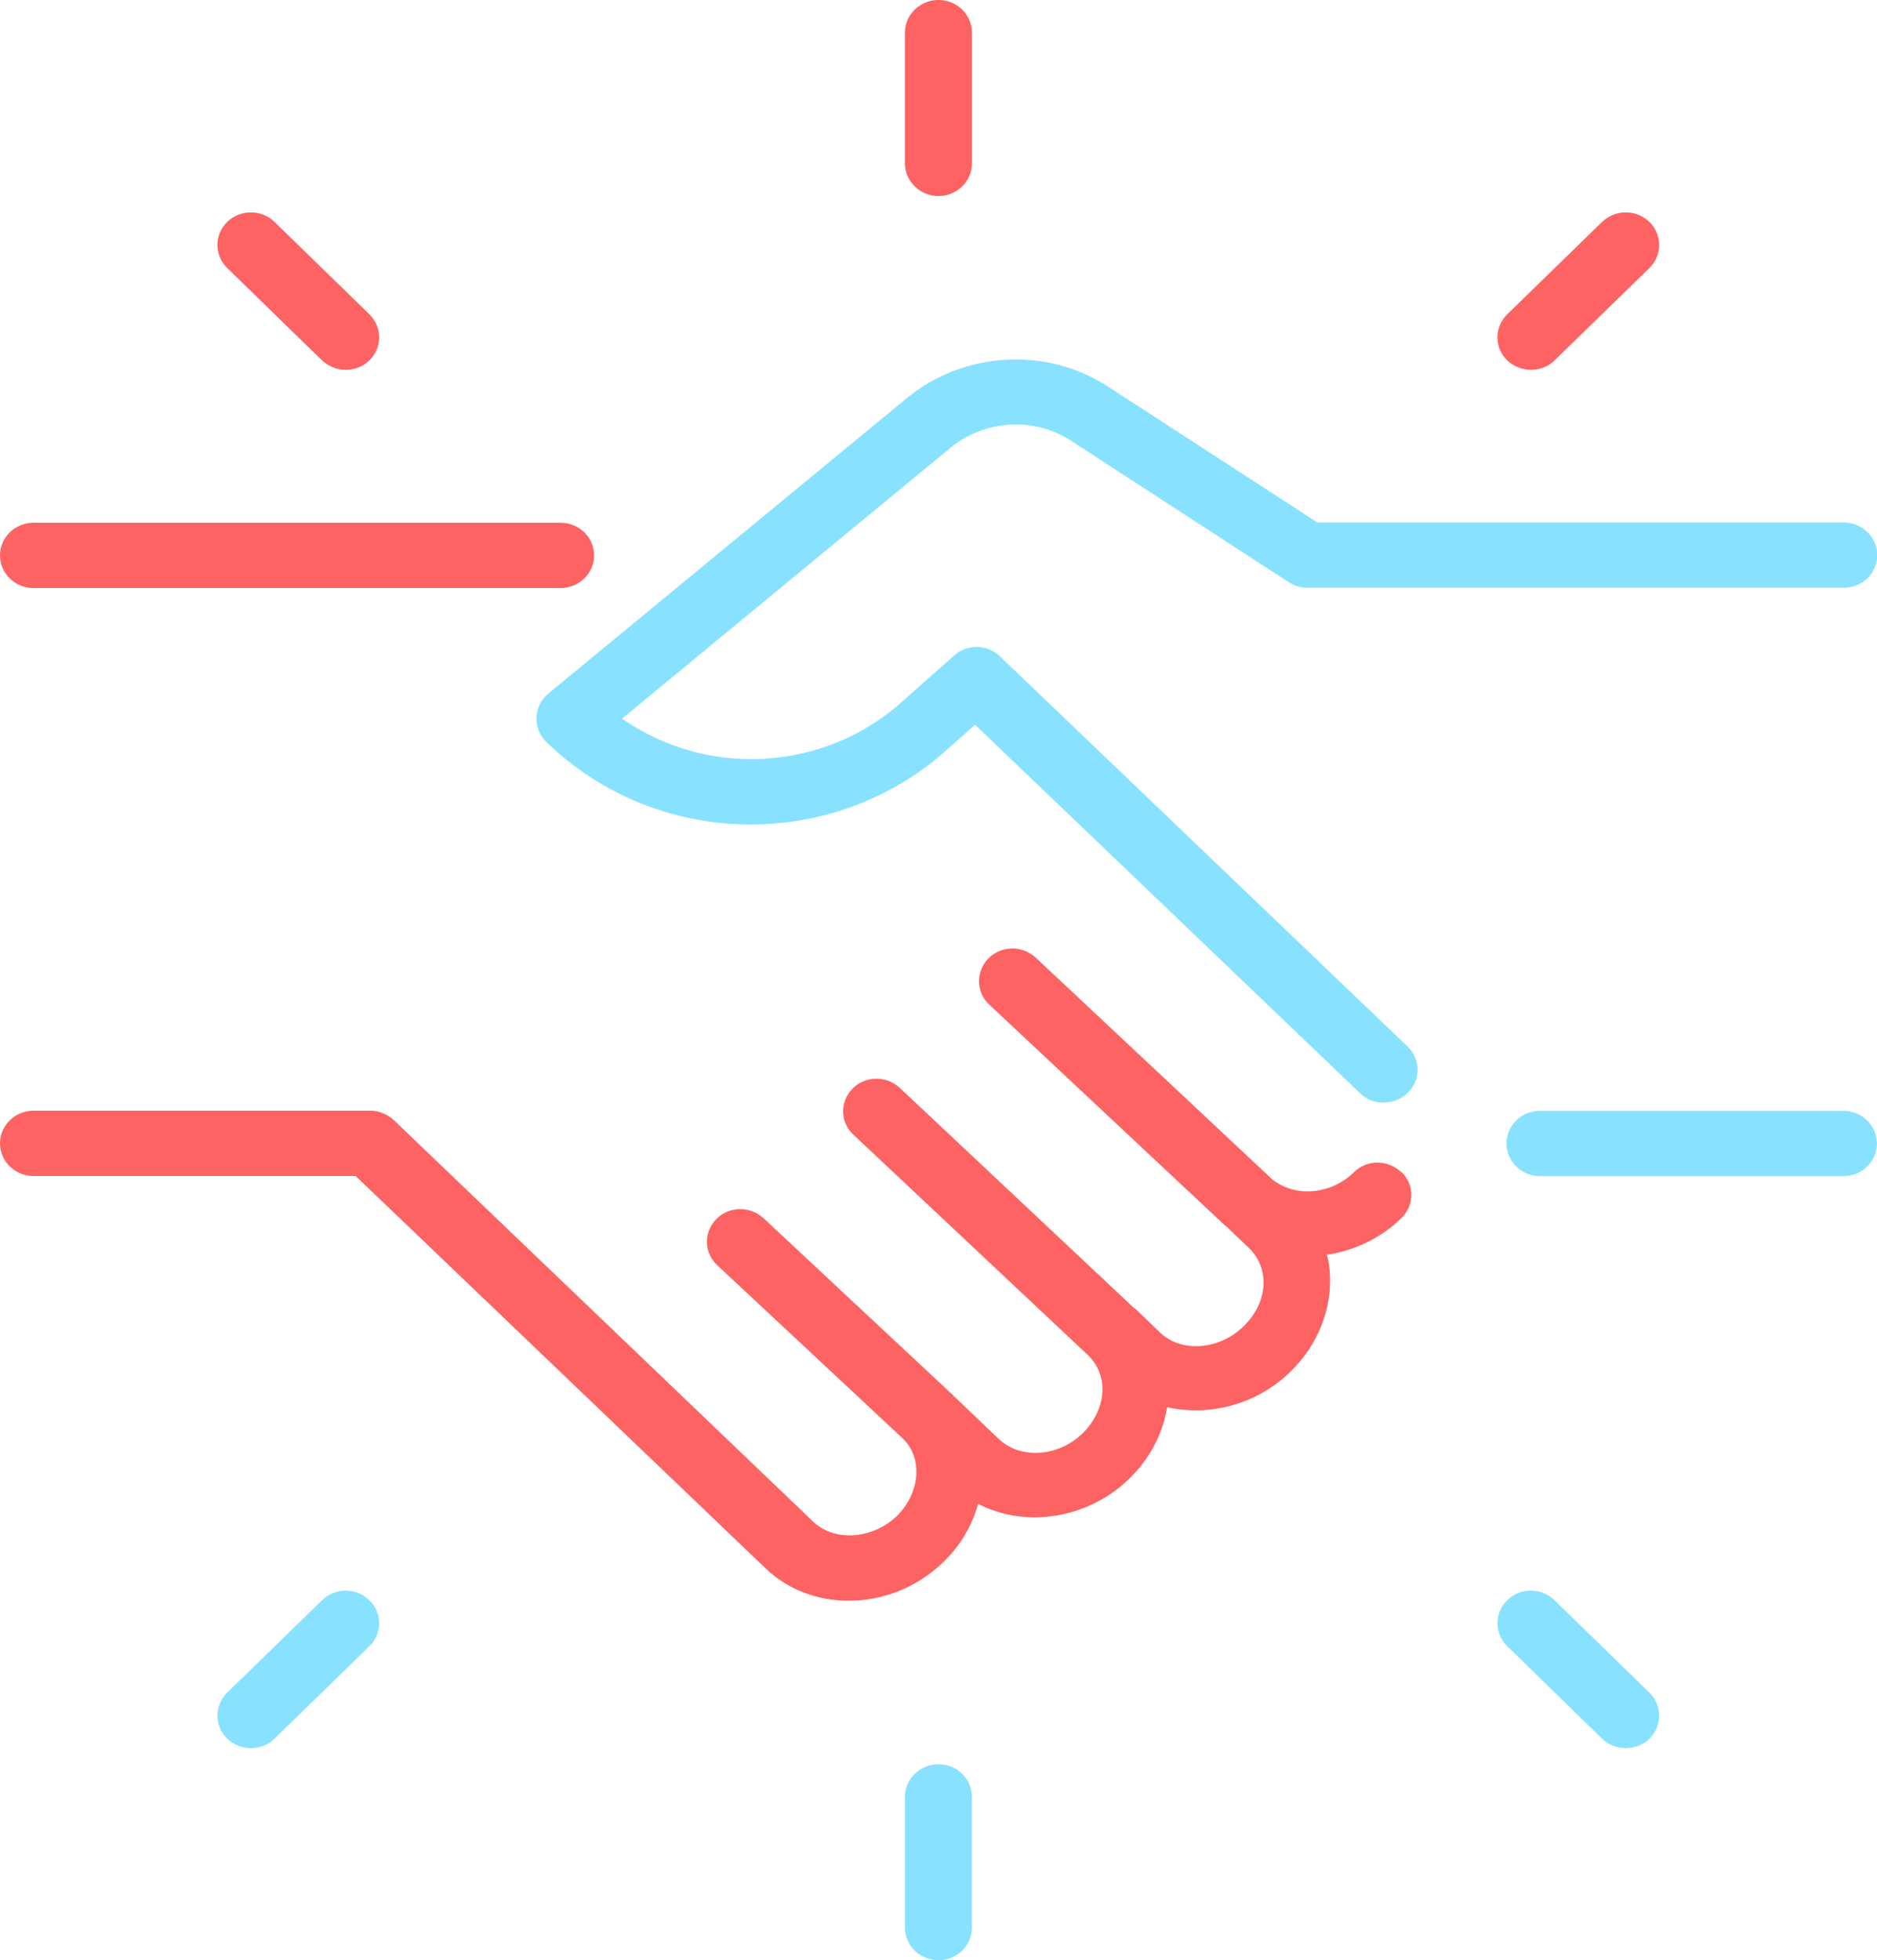
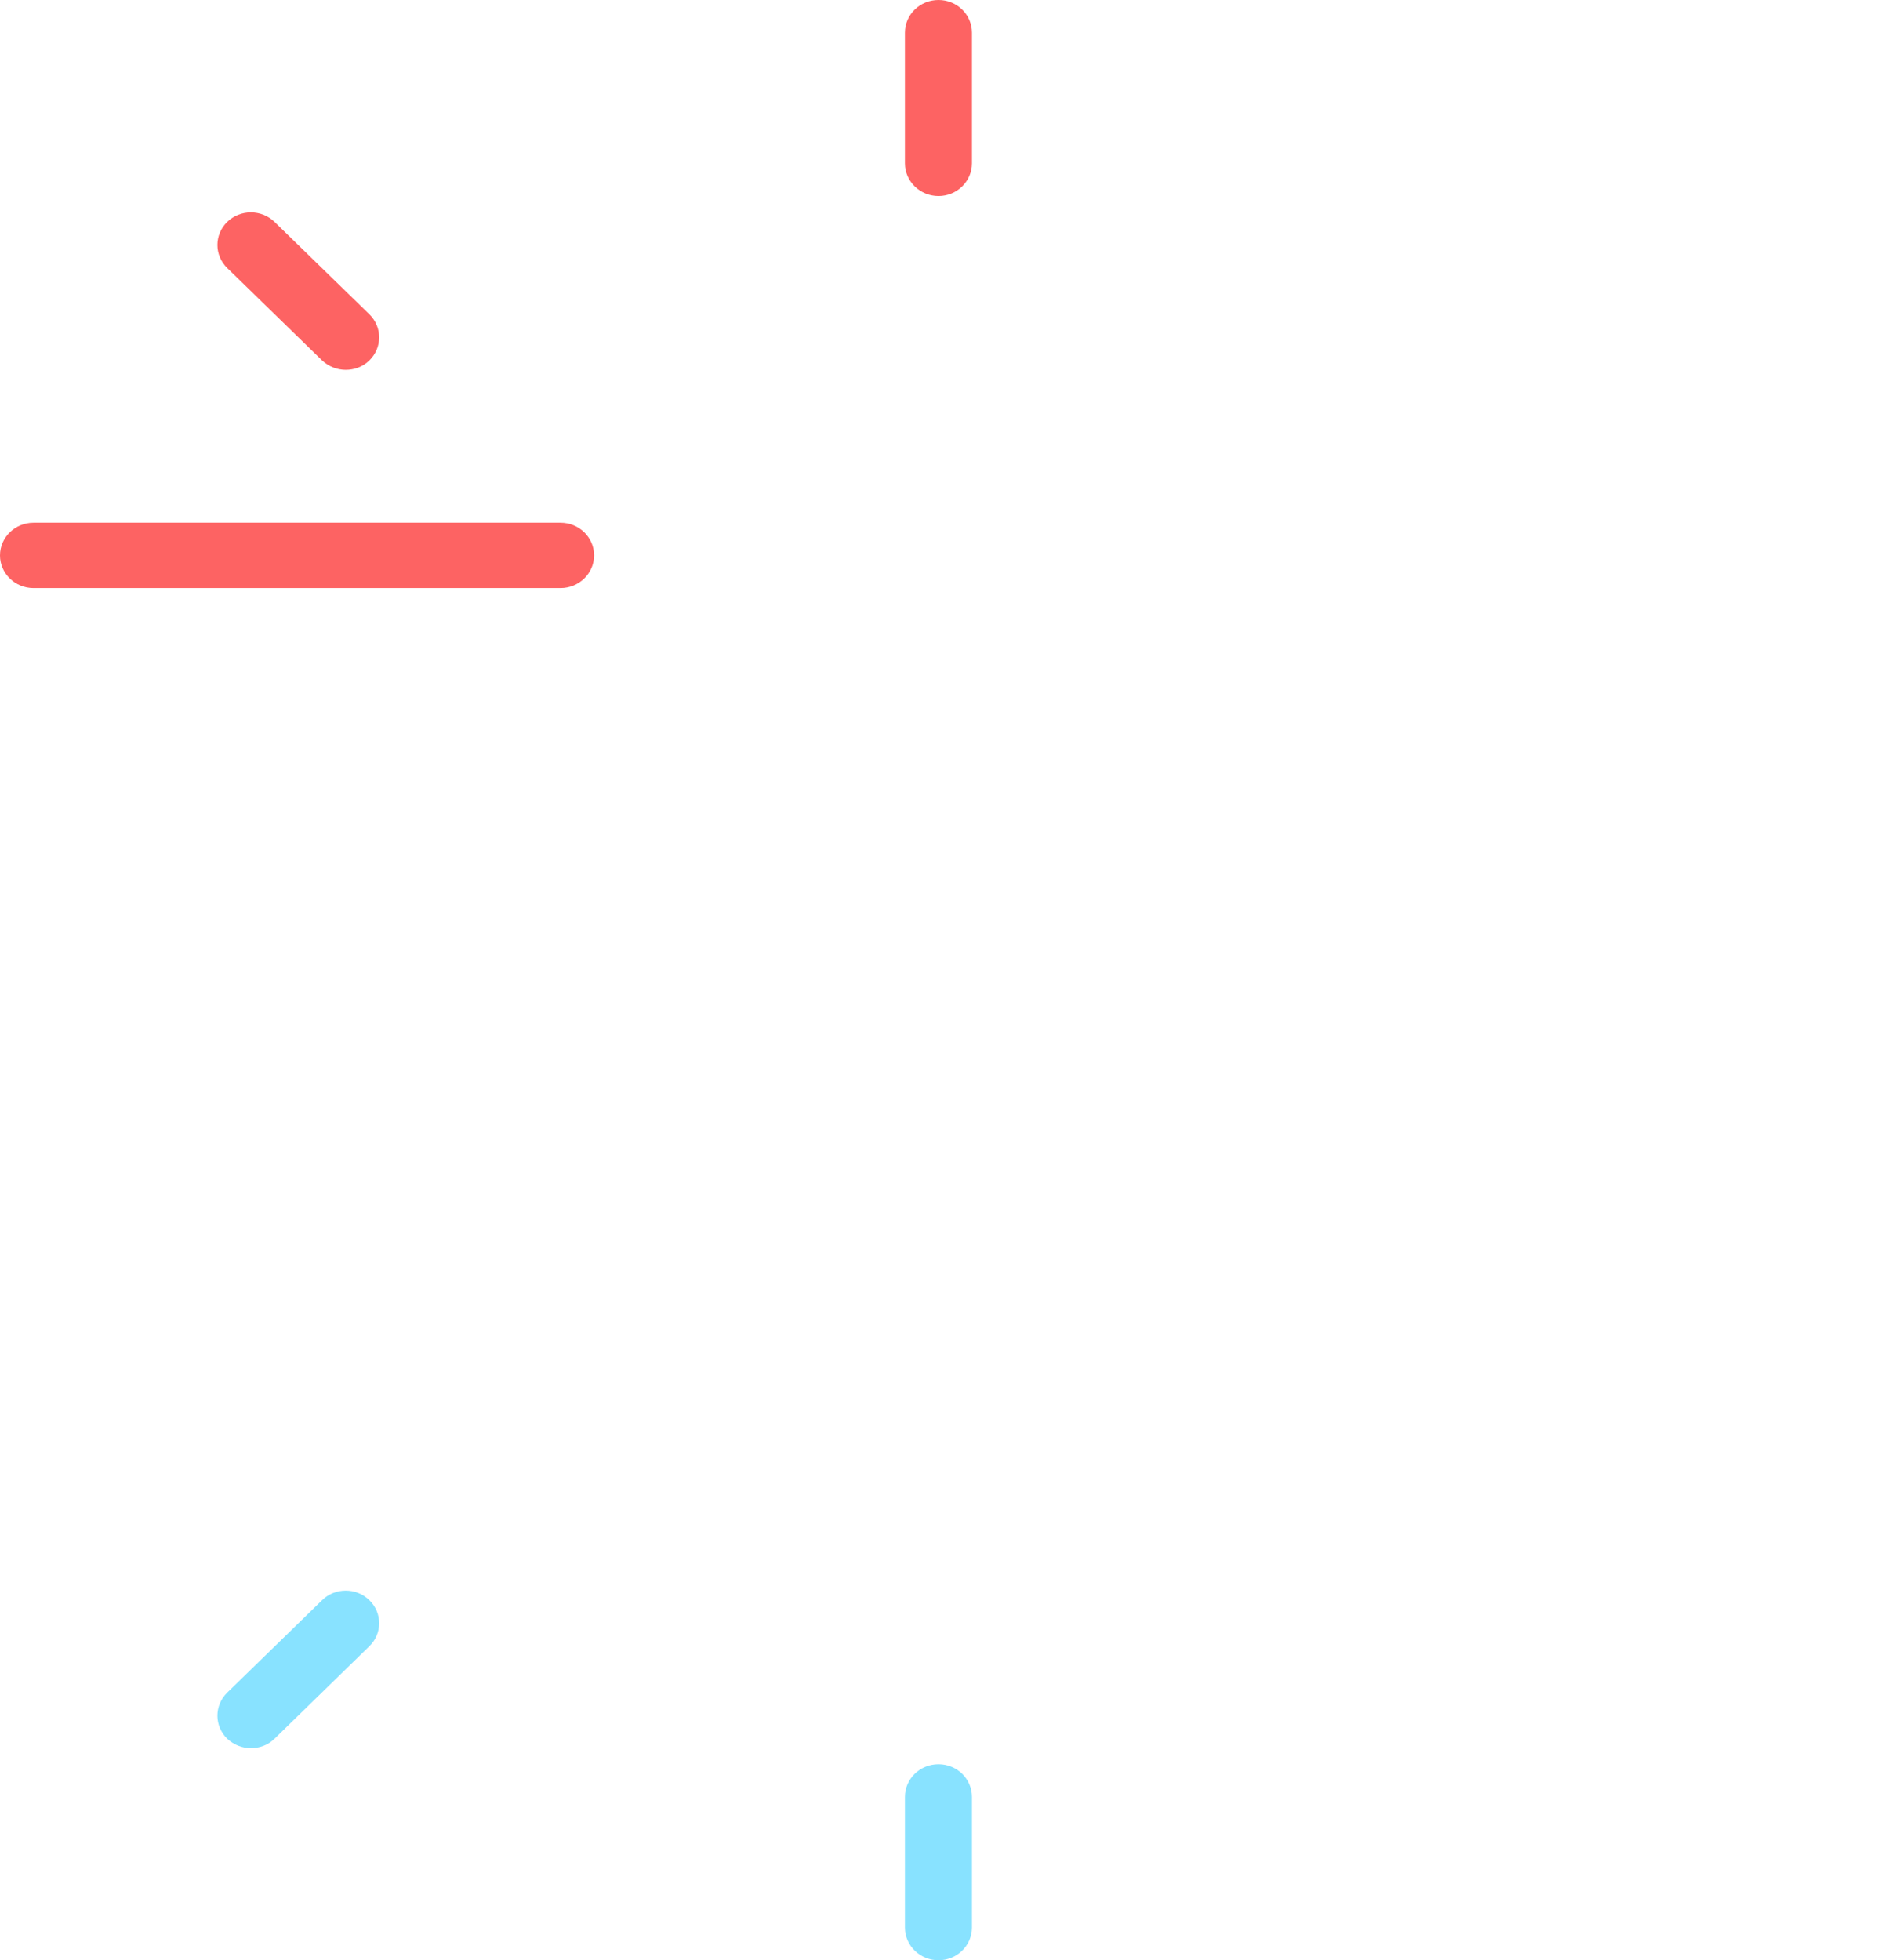
<svg xmlns="http://www.w3.org/2000/svg" id="Layer_2" width="143.66" height="150" viewBox="0 0 143.66 150">
  <defs>
    <style>.cls-1{clip-path:url(#clippath);}.cls-2{fill:none;}.cls-2,.cls-3,.cls-4{stroke-width:0px;}.cls-3{fill:#88e2ff;}.cls-4{fill:#fd6363;}</style>
    <clipPath id="clippath">
      <rect class="cls-2" x="0" width="143.66" height="150" />
    </clipPath>
  </defs>
  <g id="Layer_1-2">
    <g class="cls-1">
      <path class="cls-4" d="M2.57,45h40.33c1.41,0,2.57-1.12,2.57-2.5s-1.15-2.5-2.57-2.5H2.57C1.15,40,0,41.12,0,42.5s1.15,2.5,2.57,2.5" />
-       <path class="cls-4" d="M107.25,89.7c-1-.97-2.62-1-3.62,0-1.67,1.62-4.21,1.95-6,.73-.1-.08-.21-.12-.28-.2l-.08-.08-18.01-16.88c-1.03-.95-2.64-.92-3.62.08-.97,1-.95,2.57.08,3.53l18.01,16.87s.08.07.13.1l1.75,1.67c.64.62,1,1.4,1.08,2.25.13,1.33-.44,2.7-1.54,3.75-1.87,1.8-4.75,2-6.36.45l-1.9-1.83s-.1-.05-.15-.1l-17.88-16.8c-1.03-.95-2.64-.93-3.62.07-.97,1-.95,2.57.08,3.52l18.06,16.97c.64.68,1,1.53,1,2.5,0,1.23-.57,2.45-1.54,3.4-1.87,1.8-4.75,1.97-6.39.42l-3.82-3.65-14.19-13.25c-1.03-.95-2.64-.93-3.62.07-.98,1-.95,2.58.08,3.53l14.16,13.22c.9.85,1.08,1.88,1.08,2.58,0,1.22-.56,2.47-1.51,3.4-1.85,1.77-4.77,1.97-6.39.42l-32.09-30.72c-.49-.45-1.13-.73-1.8-.73H2.57c-1.41,0-2.57,1.12-2.57,2.5s1.15,2.5,2.57,2.5h24.65l31.35,30c1.72,1.67,4.03,2.5,6.39,2.5,2.57,0,5.18-.98,7.21-2.93,1.31-1.25,2.23-2.8,2.69-4.48,3.59,1.85,8.34,1.18,11.52-1.88,1.59-1.52,2.62-3.47,2.95-5.52,3.18.72,6.8-.17,9.39-2.67,2.18-2.1,3.28-4.92,3.05-7.75-.03-.42-.1-.85-.21-1.25,2.08-.3,4.11-1.25,5.7-2.8,1-.98,1.03-2.55,0-3.53v-.03Z" />
-       <path class="cls-3" d="M105.9,84.38c-.64,0-1.31-.22-1.8-.72l-29.47-28.2-2.69,2.38c-4.05,3.4-9.18,5.25-14.47,5.25-5.9,0-11.47-2.25-15.67-6.33-.51-.5-.77-1.17-.74-1.88.03-.7.36-1.35.9-1.8l27.45-22.62c4.36-3.58,10.67-3.95,15.39-.88l16.03,10.4h40.28c1.41,0,2.57,1.12,2.57,2.5s-1.15,2.5-2.57,2.5h-41.05c-.51,0-1-.15-1.41-.42l-16.67-10.83c-2.82-1.85-6.62-1.62-9.23.53l-25.14,20.73c2.87,2,6.31,3.1,9.9,3.1,4.08,0,8-1.43,11.08-4l4.44-3.93c1-.9,2.54-.88,3.51.07l31.19,29.85c1,.97,1.03,2.55.03,3.53-.51.5-1.15.75-1.82.75l-.03.02Z" />
-       <path class="cls-3" d="M141.09,90h-23.22c-1.41,0-2.57-1.12-2.57-2.5s1.15-2.5,2.57-2.5h23.22c1.41,0,2.56,1.12,2.56,2.5s-1.15,2.5-2.56,2.5" />
      <path class="cls-4" d="M71.83,15c-1.41,0-2.57-1.12-2.57-2.5V2.5c0-1.38,1.15-2.5,2.57-2.5s2.56,1.12,2.56,2.5v10c0,1.38-1.15,2.5-2.56,2.5" />
      <path class="cls-3" d="M71.83,150c-1.41,0-2.57-1.12-2.57-2.5v-10c0-1.38,1.15-2.5,2.57-2.5s2.56,1.12,2.56,2.5v10c0,1.38-1.15,2.5-2.56,2.5" />
-       <path class="cls-4" d="M117.18,28.3c-.67,0-1.31-.25-1.82-.72-1-.97-1-2.55,0-3.53l7.26-7.07c1-.97,2.62-.97,3.62,0,1,.98,1,2.55,0,3.53l-7.26,7.07c-.51.5-1.15.72-1.82.72h.03Z" />
      <path class="cls-3" d="M19.21,133.77c-.67,0-1.31-.25-1.82-.72-1-.98-1-2.55,0-3.53l7.26-7.07c1-.98,2.62-.98,3.62,0,1,.97,1,2.55,0,3.52l-7.26,7.08c-.51.5-1.16.72-1.82.72h.03Z" />
      <path class="cls-4" d="M26.47,28.3c-.67,0-1.31-.25-1.82-.72l-7.26-7.07c-1-.98-1-2.55,0-3.53,1-.97,2.62-.97,3.62,0l7.26,7.07c1,.98,1,2.55,0,3.53-.51.5-1.16.72-1.82.72h.03Z" />
-       <path class="cls-3" d="M124.44,133.77c-.67,0-1.31-.25-1.82-.72l-7.26-7.08c-1-.98-1-2.55,0-3.52,1-.98,2.62-.98,3.62,0l7.26,7.07c1,.98,1,2.55,0,3.53-.51.5-1.15.72-1.82.72h.03Z" />
    </g>
  </g>
</svg>